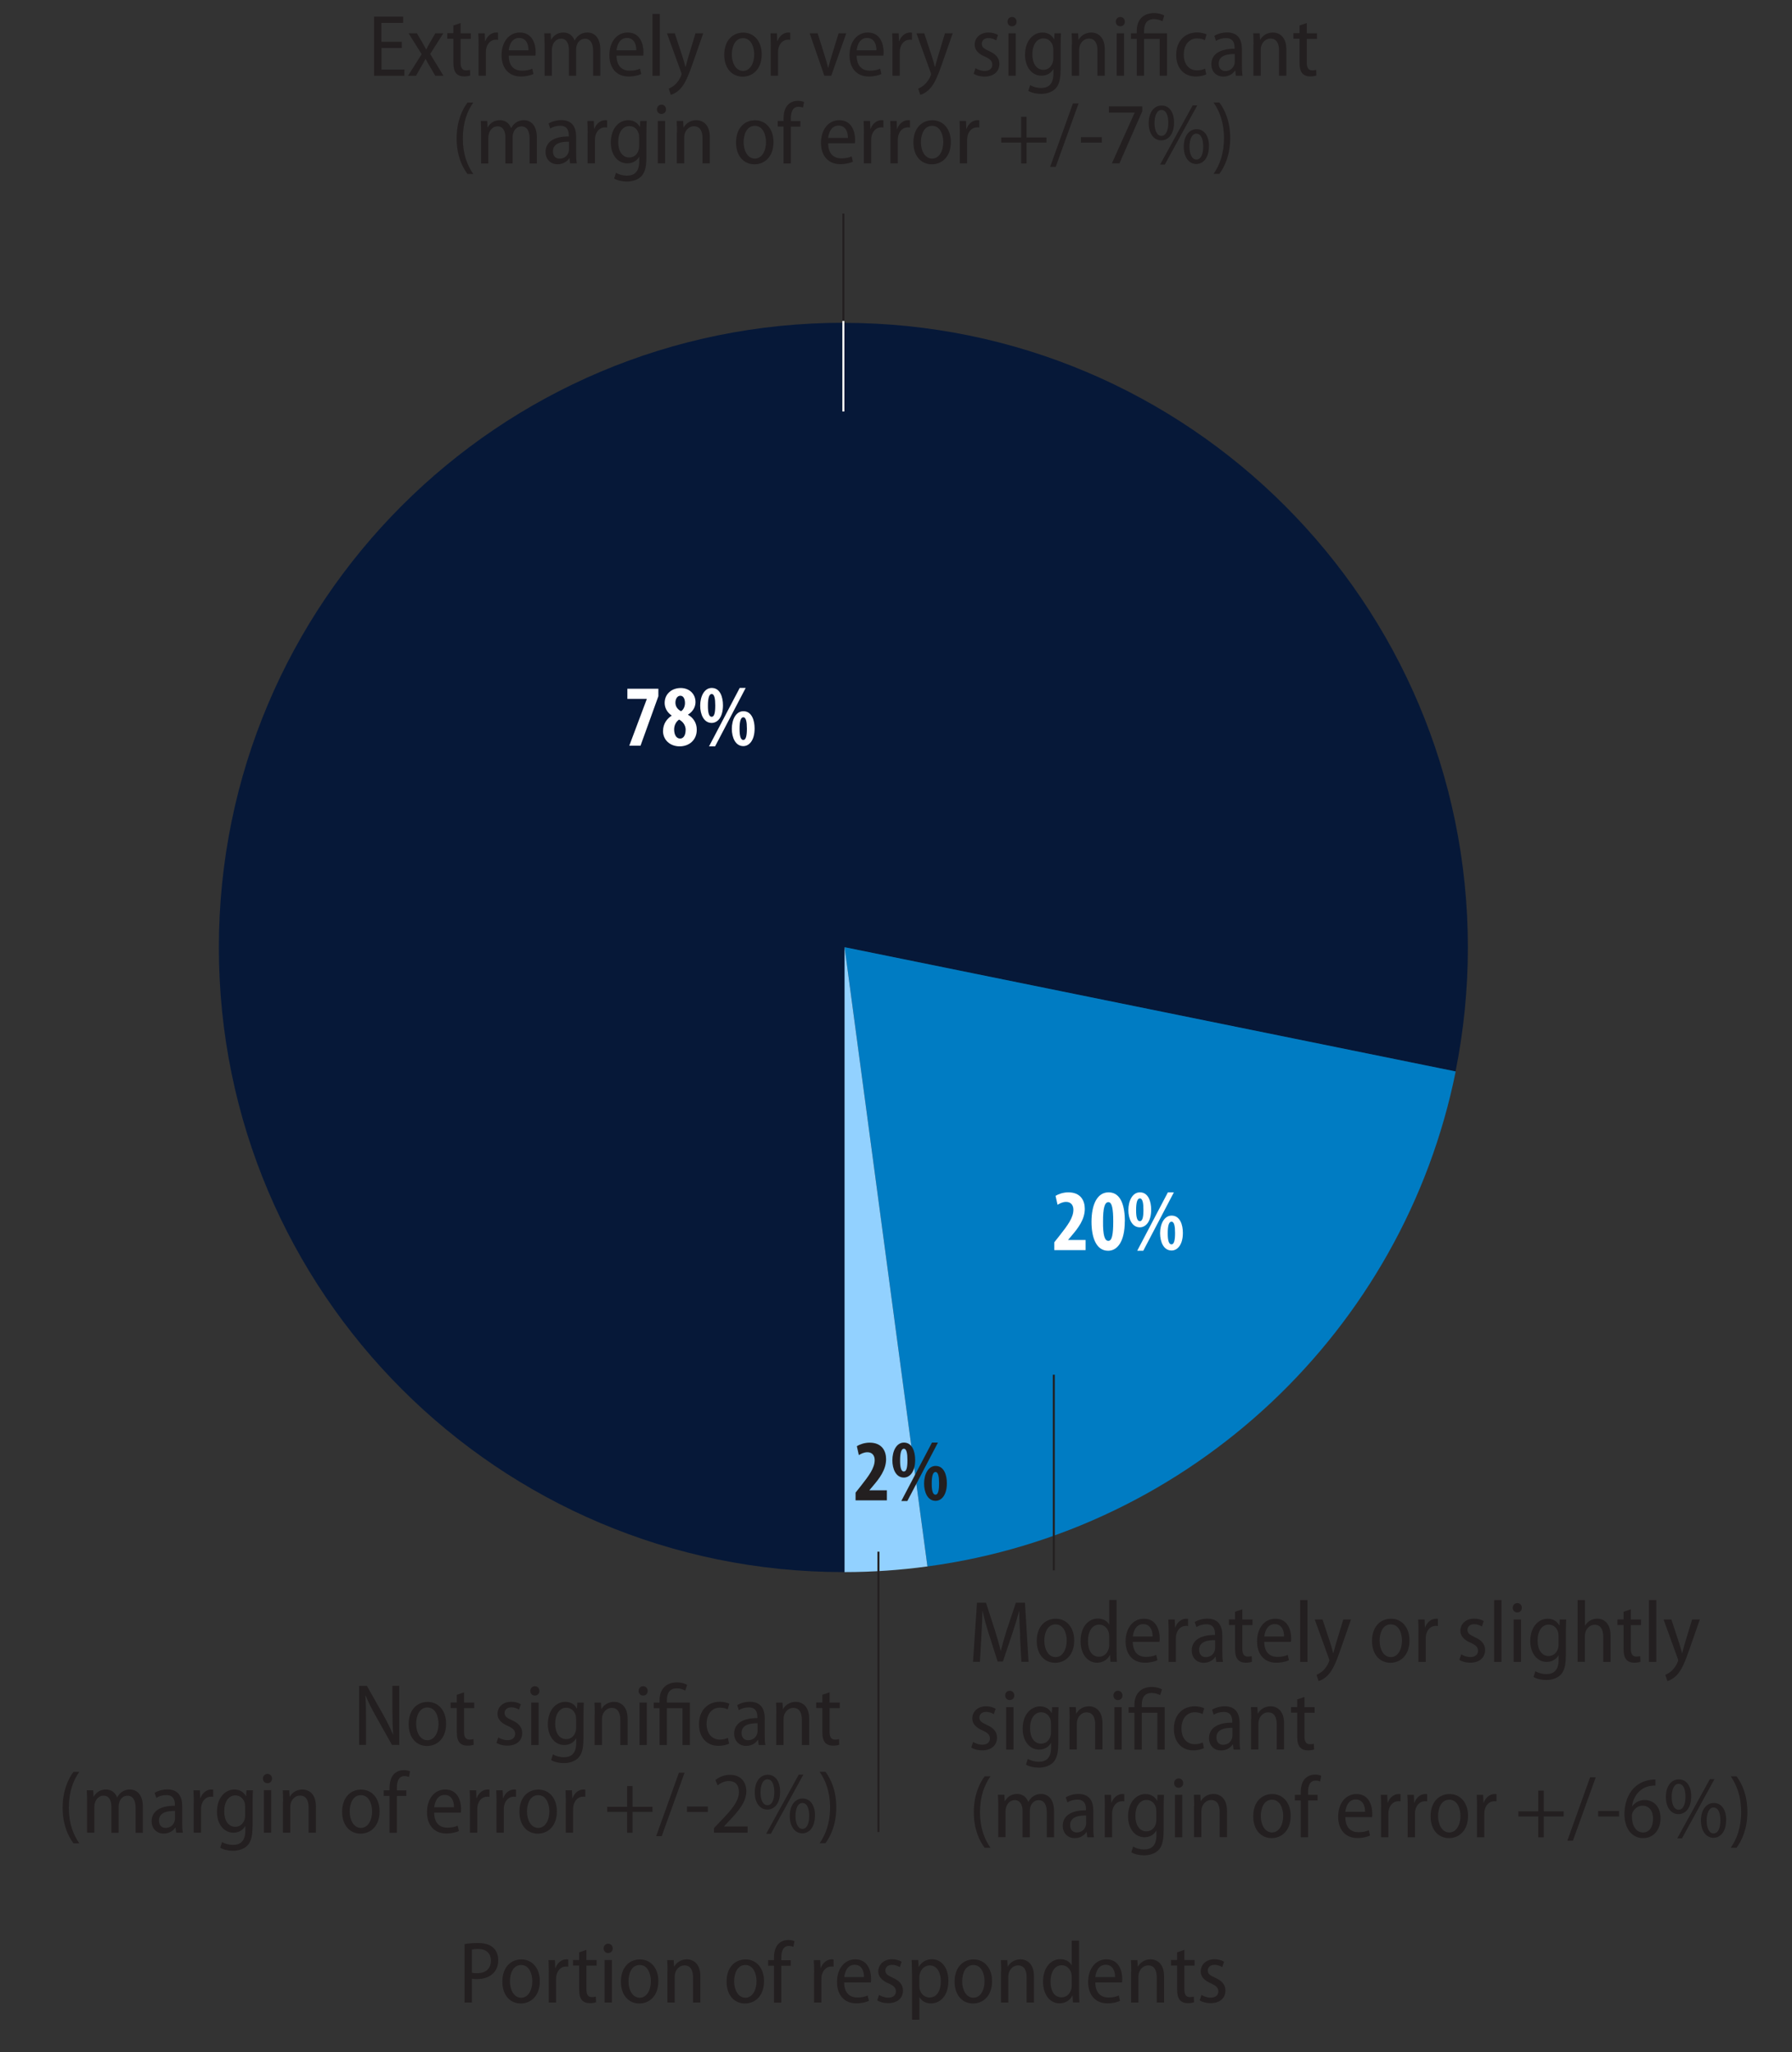
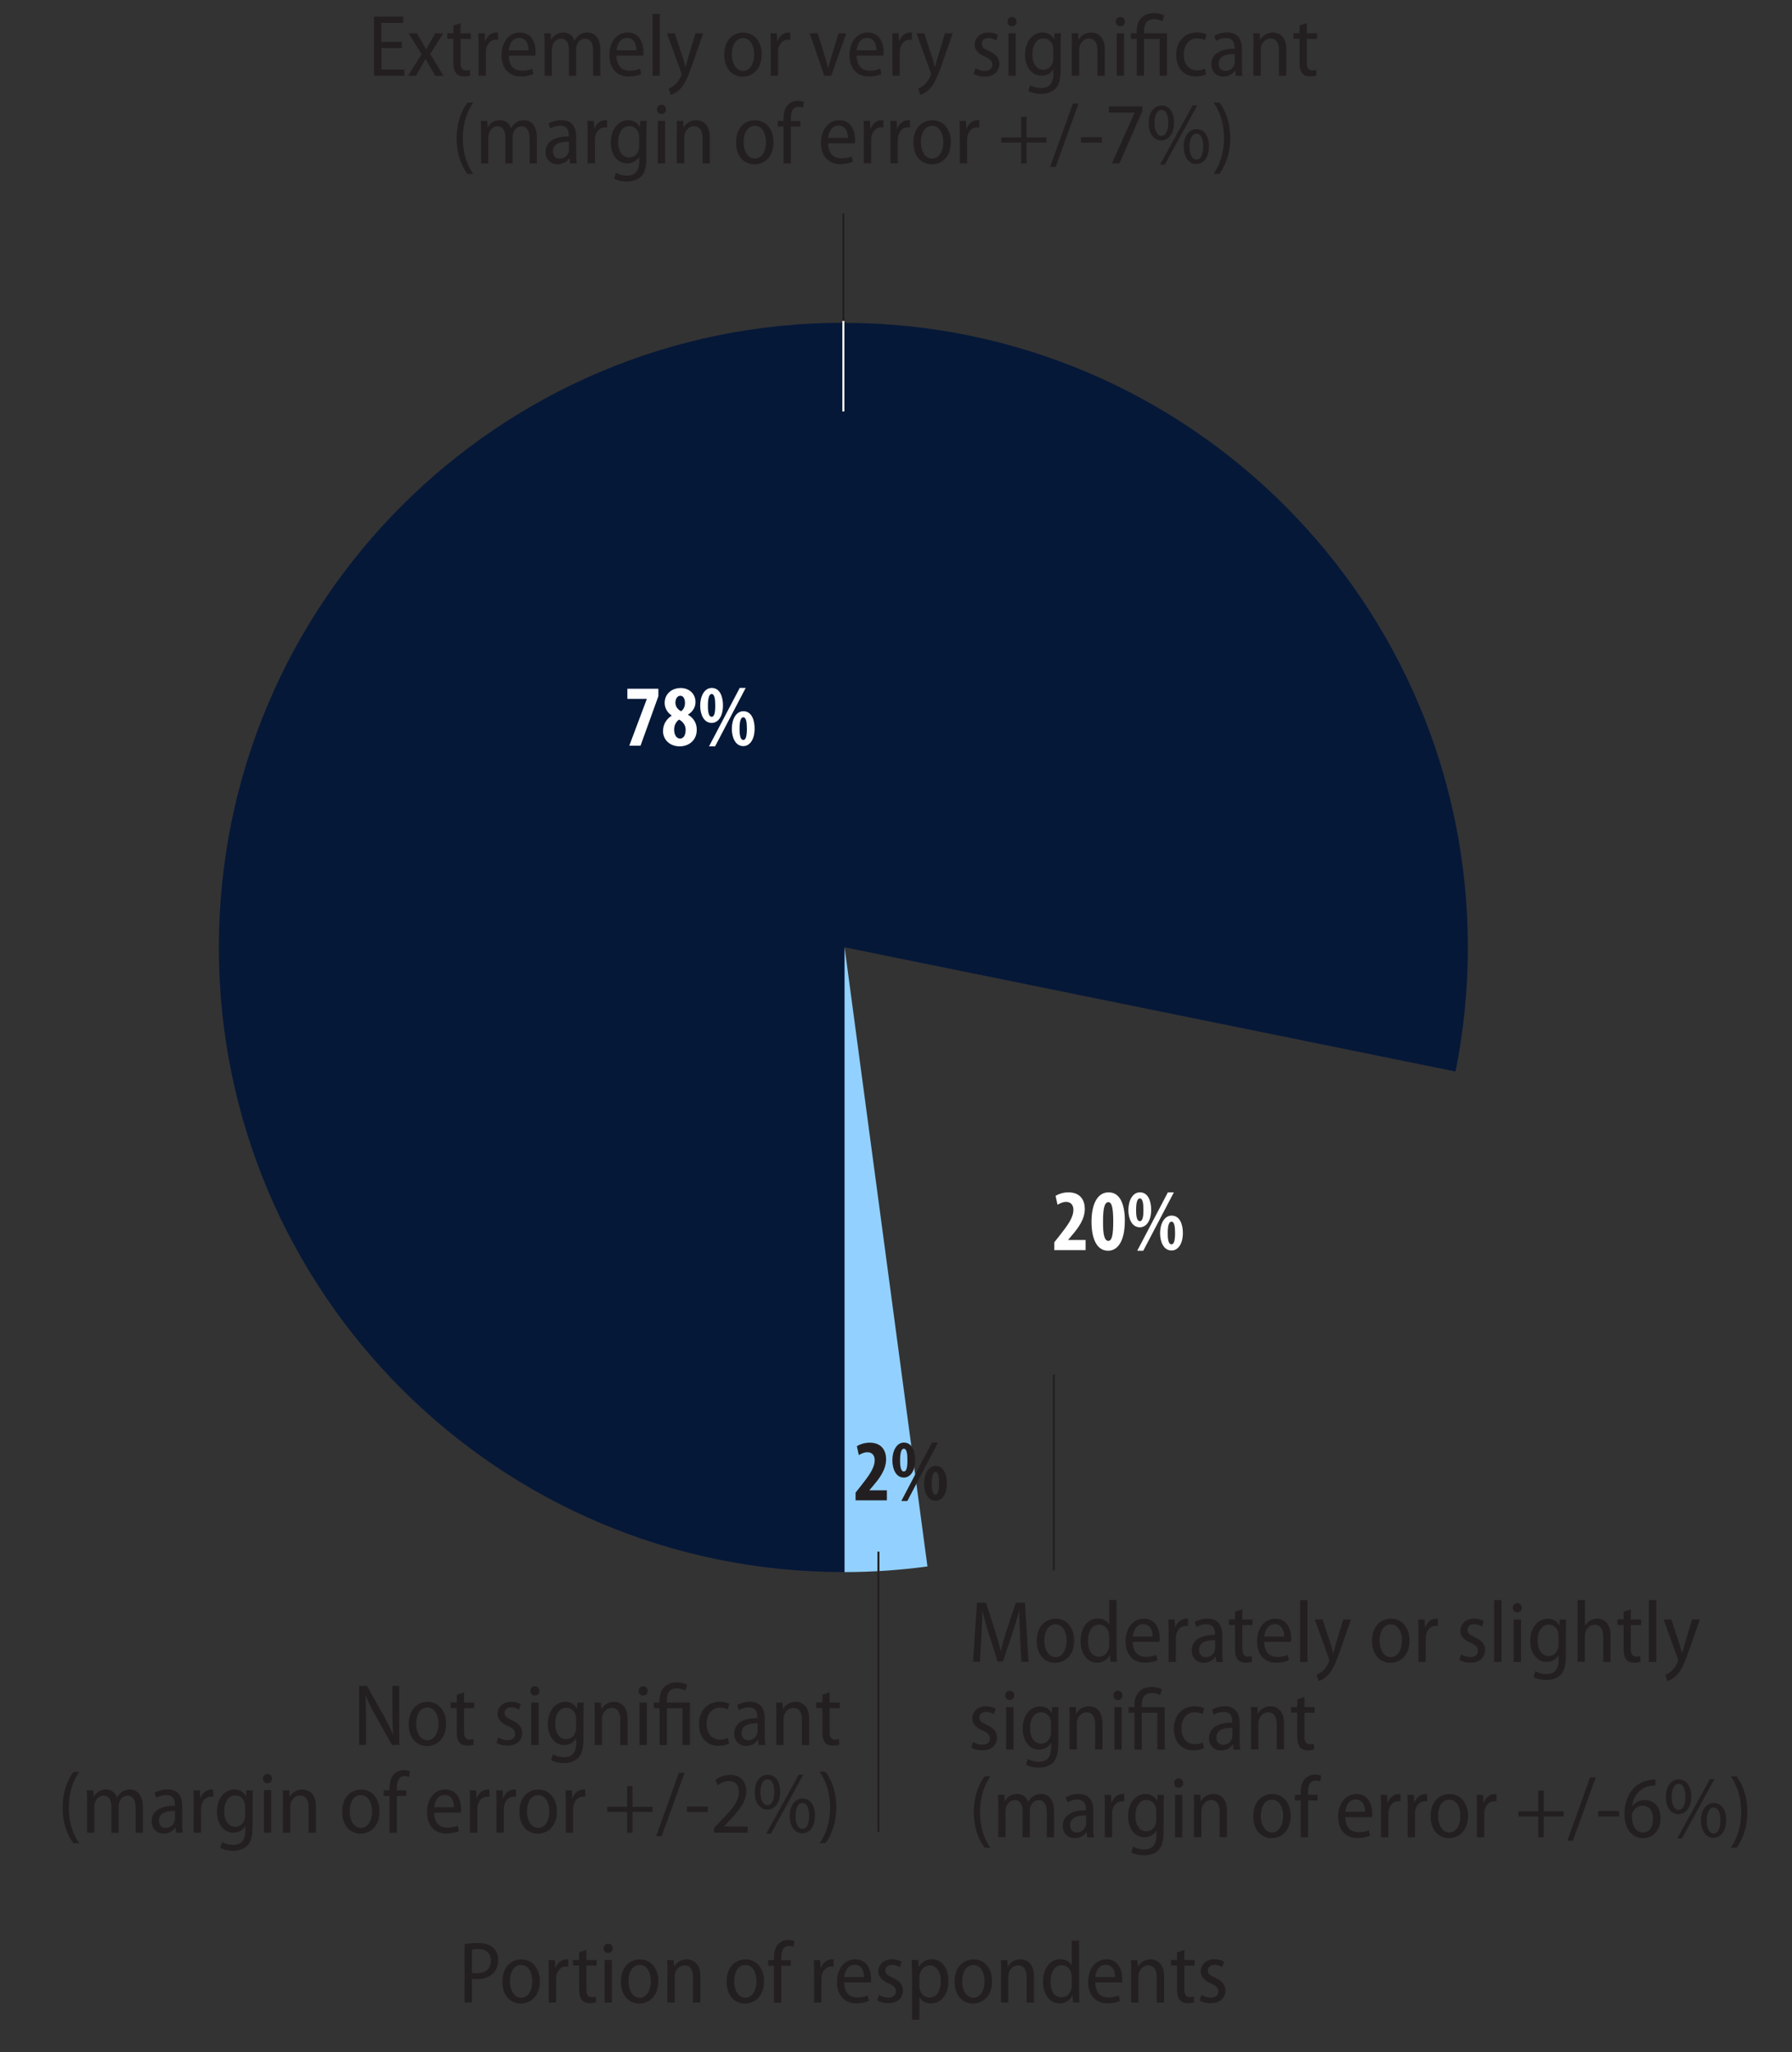
<svg xmlns="http://www.w3.org/2000/svg" id="Layer_2" viewBox="0 0 224.91 257.51">
  <rect x="0" y="0" width="224.91" height="257.51" fill="#333333" stroke="none" />
  <defs>
    <style>.cls-1{fill:#fff;}.cls-2{fill:#007cc3;}.cls-3,.cls-4,.cls-5{fill:none;}.cls-6{fill:#061838;}.cls-7{fill:#231f20;}.cls-4{stroke:#231f20;}.cls-4,.cls-5{stroke-miterlimit:10;stroke-width:.25px;}.cls-8{fill:#92d1ff;}.cls-5{stroke:#fff;}</style>
  </defs>
  <rect class="cls-3" x="-13.2" y="-12.08" width="238.11" height="283.46" />
  <path class="cls-6" d="M105.85,40.5c-43.29,0-78.38,35.09-78.38,78.38s35.09,78.38,78.38,78.38c.05,0,.09,0,.14,0v-78.4l76.69,15.59c1.01-5.03,1.55-10.23,1.55-15.56,0-43.29-35.09-78.38-78.38-78.38Z" />
-   <path class="cls-2" d="M106,118.85l10.4,77.7c33.16-4.46,59.76-29.65,66.3-62.11l-76.69-15.59Z" />
  <path class="cls-8" d="M106,197.26c3.53,0,6.99-.25,10.4-.71l-10.4-77.7v78.4Z" />
  <path class="cls-7" d="M50.44,6.02h-2.56v2.71h2.88v.78h-3.81V2.09h3.65v.78h-2.73v2.38h2.56v.77Z" />
  <path class="cls-7" d="M52.32,4.18l.68,1.14c.18.3.32.58.48.88h.02c.15-.32.32-.61.48-.89l.66-1.13h1l-1.65,2.59,1.67,2.74h-1.03l-.7-1.2c-.19-.3-.34-.59-.51-.92h-.02c-.15.32-.32.61-.51.92l-.68,1.2h-1l1.71-2.71-1.64-2.62h1.03Z" />
  <path class="cls-7" d="M57.81,2.91v1.27h1.28v.7h-1.28v2.96c0,.67.21.99.68.99.22,0,.36-.02.5-.06l.03.7c-.18.07-.44.12-.79.12-.41,0-.76-.13-.98-.39-.24-.27-.35-.71-.35-1.38v-2.96h-.77v-.7h.77v-.96l.91-.31Z" />
  <path class="cls-7" d="M60.07,5.75c0-.57-.02-1.11-.04-1.57h.81l.04.99h.03c.22-.65.77-1.09,1.36-1.09.1,0,.17,0,.24.02v.9c-.08-.02-.17-.02-.28-.02-.64,0-1.1.51-1.22,1.19-.02.14-.03.3-.03.46v2.87h-.92v-3.75Z" />
  <path class="cls-7" d="M63.85,6.98c.01,1.41.79,1.89,1.65,1.89.59,0,.99-.11,1.3-.25l.15.67c-.32.15-.87.31-1.58.31-1.53,0-2.42-1.07-2.42-2.68s.89-2.84,2.3-2.84c1.54,0,1.98,1.41,1.98,2.44,0,.21-.01.35-.03.46h-3.34ZM66.33,6.31c.01-.75-.29-1.55-1.18-1.55s-1.23.87-1.3,1.55h2.47Z" />
  <path class="cls-7" d="M68.35,5.6c0-.57-.02-.98-.04-1.42h.81l.04.8h.02c.28-.48.75-.9,1.54-.9.65,0,1.17.37,1.39.99h.02c.15-.29.36-.52.57-.67.29-.21.61-.32,1.03-.32.71,0,1.62.47,1.62,2.18v3.25h-.91v-3.1c0-.92-.3-1.55-1.03-1.55-.5,0-.88.36-1.03.85-.04.13-.07.31-.07.48v3.32h-.91v-3.28c0-.77-.3-1.38-.99-1.38-.53,0-.95.42-1.08.94-.04.13-.07.3-.07.46v3.26h-.91v-3.91Z" />
  <path class="cls-7" d="M77.38,6.98c.01,1.41.79,1.89,1.65,1.89.59,0,.99-.11,1.3-.25l.15.67c-.32.15-.87.31-1.58.31-1.53,0-2.42-1.07-2.42-2.68s.89-2.84,2.3-2.84c1.54,0,1.98,1.41,1.98,2.44,0,.21-.01.35-.03.46h-3.34ZM79.86,6.31c.01-.75-.29-1.55-1.18-1.55s-1.23.87-1.3,1.55h2.47Z" />
  <path class="cls-7" d="M81.89,1.75h.92v7.76h-.92V1.75Z" />
  <path class="cls-7" d="M84.69,4.18l1.03,3.12c.11.36.22.76.3,1.09h.03c.08-.32.19-.73.3-1.11l.94-3.1h.97l-1.28,3.67c-.58,1.68-1.02,2.73-1.67,3.37-.45.44-.9.63-1.12.68l-.26-.78c.24-.1.55-.27.83-.53.24-.24.53-.61.7-1.03.04-.11.08-.18.08-.24,0-.06-.02-.13-.05-.23l-1.78-4.91h1Z" />
  <path class="cls-7" d="M95.6,6.81c0,1.99-1.24,2.81-2.39,2.81-1.3,0-2.31-1-2.31-2.74,0-1.83,1.08-2.79,2.39-2.79s2.31,1.05,2.31,2.73ZM91.85,6.85c0,1.08.52,2.05,1.41,2.05s1.4-.98,1.4-2.07c0-.87-.36-2.04-1.4-2.04s-1.41,1.11-1.41,2.06Z" />
  <path class="cls-7" d="M96.74,5.75c0-.57-.02-1.11-.04-1.57h.81l.04.99h.03c.22-.65.77-1.09,1.36-1.09.1,0,.17,0,.24.02v.9c-.08-.02-.17-.02-.28-.02-.64,0-1.1.51-1.22,1.19-.02.14-.03.3-.03.46v2.87h-.92v-3.75Z" />
  <path class="cls-7" d="M102.62,4.18l.94,2.99c.14.45.26.9.37,1.34h.02c.11-.44.24-.88.38-1.34l.92-2.99h.96l-1.88,5.32h-.87l-1.84-5.32h.99Z" />
  <path class="cls-7" d="M107.52,6.98c.01,1.41.79,1.89,1.65,1.89.59,0,.99-.11,1.3-.25l.15.67c-.32.15-.87.31-1.58.31-1.53,0-2.42-1.07-2.42-2.68s.89-2.84,2.3-2.84c1.54,0,1.98,1.41,1.98,2.44,0,.21-.01.35-.03.46h-3.34ZM110,6.31c.01-.75-.29-1.55-1.18-1.55s-1.23.87-1.3,1.55h2.47Z" />
  <path class="cls-7" d="M112.02,5.75c0-.57-.02-1.11-.04-1.57h.81l.04.99h.03c.22-.65.77-1.09,1.36-1.09.1,0,.17,0,.24.02v.9c-.08-.02-.17-.02-.28-.02-.64,0-1.1.51-1.22,1.19-.02.14-.03.3-.03.46v2.87h-.92v-3.75Z" />
  <path class="cls-7" d="M116,4.18l1.03,3.12c.11.36.22.76.3,1.09h.03c.08-.32.19-.73.3-1.11l.94-3.1h.97l-1.28,3.67c-.58,1.68-1.02,2.73-1.67,3.37-.45.44-.9.63-1.12.68l-.26-.78c.24-.1.55-.27.83-.53.24-.24.53-.61.7-1.03.04-.11.08-.18.08-.24,0-.06-.02-.13-.05-.23l-1.78-4.91h1Z" />
  <path class="cls-7" d="M122.42,8.55c.25.17.71.35,1.16.35.64,0,.96-.33.96-.78s-.24-.7-.9-1c-.88-.37-1.31-.88-1.31-1.51,0-.86.68-1.53,1.73-1.53.51,0,.92.14,1.2.31l-.23.68c-.21-.13-.55-.29-.98-.29-.54,0-.83.33-.83.72,0,.41.26.6.9.9.82.36,1.31.84,1.31,1.61,0,.98-.73,1.6-1.87,1.6-.53,0-1.03-.14-1.36-.35l.23-.7Z" />
  <path class="cls-7" d="M127.59,2.72c0,.33-.22.58-.58.58-.33,0-.56-.25-.56-.58s.24-.59.57-.59.57.25.57.59ZM126.57,9.5v-5.32h.92v5.32h-.92Z" />
  <path class="cls-7" d="M133.11,8.76c0,1.29-.23,1.96-.68,2.4-.46.44-1.13.62-1.78.62-.58,0-1.21-.14-1.59-.38l.23-.72c.31.19.8.36,1.39.36.9,0,1.53-.48,1.53-1.78v-.58h-.02c-.25.47-.78.82-1.48.82-1.21,0-2.06-1.11-2.06-2.61,0-1.85,1.09-2.81,2.18-2.81.81,0,1.24.44,1.46.84h.02l.04-.74h.81c-.02.37-.04.83-.04,1.52v3.06ZM132.19,6.2c0-.15-.01-.3-.04-.42-.15-.51-.54-.96-1.19-.96-.83,0-1.39.79-1.39,2,0,1.14.51,1.94,1.39,1.94.5,0,.97-.3,1.17-.92.05-.17.07-.34.07-.51v-1.13Z" />
  <path class="cls-7" d="M134.54,5.6c0-.57-.02-.98-.04-1.42h.81l.05.81h.02c.25-.47.81-.91,1.59-.91.73,0,1.69.47,1.69,2.13v3.29h-.92v-3.17c0-.79-.26-1.49-1.08-1.49-.55,0-1,.41-1.16.96-.03.12-.06.29-.06.45v3.25h-.92v-3.91Z" />
  <path class="cls-7" d="M141.18,2.72c0,.33-.22.58-.58.58-.33,0-.56-.25-.56-.58s.24-.59.57-.59.57.25.57.59ZM140.15,9.5v-5.32h.92v5.32h-.92Z" />
  <path class="cls-7" d="M142.67,9.5v-4.62h-.73v-.7h.73v-.31c0-1.27.71-2.23,2.21-2.23.48,0,1.01.15,1.25.32l-.24.71c-.22-.13-.61-.27-1.05-.27-.98,0-1.25.68-1.25,1.52v.26h2.88v5.32h-.92v-4.62h-1.96v4.62h-.92Z" />
  <path class="cls-7" d="M151.39,9.33c-.23.12-.72.27-1.33.27-1.46,0-2.44-1.05-2.44-2.71s1.02-2.82,2.64-2.82c.48,0,.94.13,1.17.25l-.21.72c-.2-.1-.52-.22-.97-.22-1.11,0-1.68.95-1.68,2.02,0,1.24.69,1.99,1.67,1.99.45,0,.76-.11,1.01-.22l.14.7Z" />
  <path class="cls-7" d="M155.87,8.25c0,.44.01.89.08,1.25h-.84l-.08-.64h-.03c-.27.41-.78.75-1.46.75-.96,0-1.51-.71-1.51-1.53,0-1.3,1.11-1.97,2.92-1.96v-.13c0-.52-.14-1.22-1.1-1.21-.45,0-.9.13-1.23.35l-.21-.63c.37-.24.97-.43,1.59-.43,1.45,0,1.87.99,1.87,2.09v2.08ZM154.97,6.78c-.87-.01-2.01.14-2.01,1.21,0,.65.4.92.83.92.61,0,1.01-.38,1.14-.86.03-.1.04-.21.04-.31v-.97Z" />
  <path class="cls-7" d="M157.33,5.6c0-.57-.02-.98-.04-1.42h.81l.05.81h.02c.25-.47.81-.91,1.59-.91.73,0,1.69.47,1.69,2.13v3.29h-.92v-3.17c0-.79-.26-1.49-1.08-1.49-.55,0-1,.41-1.16.96-.03.12-.06.29-.06.45v3.25h-.92v-3.91Z" />
  <path class="cls-7" d="M164.01,2.91v1.27h1.28v.7h-1.28v2.96c0,.67.21.99.68.99.22,0,.36-.02.5-.06l.03.7c-.18.07-.44.12-.79.12-.41,0-.76-.13-.98-.39-.24-.27-.35-.71-.35-1.38v-2.96h-.77v-.7h.77v-.96l.91-.31Z" />
  <path class="cls-7" d="M59.4,12.87c-.75,1.06-1.31,2.5-1.31,4.5s.57,3.39,1.31,4.46h-.73c-.66-.88-1.36-2.32-1.36-4.47.01-2.16.7-3.6,1.36-4.49h.73Z" />
  <path class="cls-7" d="M60.38,16.6c0-.57-.02-.98-.04-1.42h.81l.04.8h.02c.28-.48.75-.9,1.54-.9.65,0,1.17.37,1.39.99h.02c.15-.29.36-.52.57-.67.29-.21.61-.32,1.03-.32.71,0,1.62.47,1.62,2.18v3.25h-.91v-3.1c0-.92-.3-1.55-1.03-1.55-.5,0-.88.36-1.03.85-.04.13-.07.31-.07.48v3.32h-.91v-3.28c0-.77-.3-1.38-.99-1.38-.53,0-.95.42-1.08.94-.04.13-.07.3-.07.46v3.26h-.91v-3.91Z" />
  <path class="cls-7" d="M72.31,19.25c0,.44.01.89.08,1.25h-.84l-.08-.64h-.03c-.27.41-.78.75-1.46.75-.96,0-1.51-.71-1.51-1.53,0-1.3,1.11-1.97,2.92-1.96v-.13c0-.52-.14-1.22-1.1-1.21-.45,0-.9.13-1.23.35l-.21-.63c.37-.24.97-.43,1.59-.43,1.45,0,1.87.99,1.87,2.09v2.08ZM71.41,17.78c-.87-.01-2.01.14-2.01,1.21,0,.65.4.92.83.92.61,0,1.01-.38,1.14-.86.03-.1.04-.21.04-.31v-.97Z" />
  <path class="cls-7" d="M73.76,16.75c0-.57-.02-1.11-.04-1.57h.81l.04.99h.03c.22-.65.77-1.09,1.36-1.09.1,0,.17,0,.24.02v.9c-.08-.02-.17-.02-.28-.02-.64,0-1.1.51-1.22,1.19-.02.14-.03.3-.03.46v2.87h-.92v-3.75Z" />
  <path class="cls-7" d="M81.13,19.76c0,1.29-.23,1.96-.68,2.4-.46.44-1.13.62-1.78.62-.58,0-1.21-.14-1.59-.38l.23-.72c.31.19.8.36,1.39.36.9,0,1.53-.48,1.53-1.78v-.58h-.02c-.25.47-.78.82-1.49.82-1.21,0-2.06-1.11-2.06-2.61,0-1.85,1.09-2.81,2.18-2.81.81,0,1.24.44,1.46.84h.02l.04-.74h.81c-.02.37-.04.83-.04,1.52v3.06ZM80.21,17.2c0-.15-.01-.3-.04-.42-.15-.51-.54-.96-1.19-.96-.83,0-1.39.79-1.39,2,0,1.14.51,1.94,1.39,1.94.5,0,.97-.3,1.17-.92.05-.17.07-.34.07-.51v-1.13Z" />
  <path class="cls-7" d="M83.59,13.72c0,.33-.22.58-.58.58-.33,0-.56-.25-.56-.58s.24-.59.57-.59.57.25.57.59ZM82.56,20.5v-5.32h.92v5.32h-.92Z" />
  <path class="cls-7" d="M84.97,16.6c0-.57-.02-.98-.04-1.42h.81l.05.81h.02c.25-.47.81-.91,1.59-.91.73,0,1.69.47,1.69,2.13v3.29h-.92v-3.17c0-.79-.26-1.49-1.08-1.49-.55,0-1,.41-1.16.96-.03.12-.06.29-.06.45v3.25h-.92v-3.91Z" />
  <path class="cls-7" d="M97.08,17.81c0,1.99-1.24,2.81-2.39,2.81-1.3,0-2.31-1-2.31-2.74,0-1.83,1.08-2.79,2.39-2.79s2.31,1.05,2.31,2.73ZM93.33,17.85c0,1.08.52,2.05,1.41,2.05s1.4-.98,1.4-2.07c0-.87-.36-2.04-1.4-2.04s-1.41,1.11-1.41,2.06Z" />
  <path class="cls-7" d="M98.34,20.5v-4.62h-.73v-.7h.73v-.27c0-.69.14-1.35.57-1.78.35-.35.81-.48,1.22-.48.34,0,.61.07.78.15l-.13.71c-.13-.06-.31-.11-.57-.11-.75,0-.95.7-.95,1.49v.3h1.19v.7h-1.19v4.62h-.92Z" />
  <path class="cls-7" d="M103.94,17.98c.01,1.41.79,1.89,1.65,1.89.59,0,.99-.11,1.3-.25l.15.67c-.32.15-.87.31-1.58.31-1.53,0-2.42-1.07-2.42-2.68s.89-2.84,2.3-2.84c1.54,0,1.98,1.41,1.98,2.44,0,.21-.01.35-.03.46h-3.34ZM106.42,17.31c.01-.75-.29-1.55-1.18-1.55s-1.23.87-1.3,1.55h2.47Z" />
  <path class="cls-7" d="M108.43,16.75c0-.57-.02-1.11-.04-1.57h.81l.04.99h.03c.22-.65.77-1.09,1.36-1.09.1,0,.17,0,.24.02v.9c-.08-.02-.17-.02-.28-.02-.64,0-1.1.51-1.22,1.19-.02.14-.03.3-.03.46v2.87h-.92v-3.75Z" />
  <path class="cls-7" d="M111.77,16.75c0-.57-.02-1.11-.04-1.57h.81l.04.99h.03c.22-.65.77-1.09,1.36-1.09.1,0,.17,0,.24.02v.9c-.08-.02-.17-.02-.28-.02-.64,0-1.1.51-1.22,1.19-.02.14-.03.3-.03.46v2.87h-.92v-3.75Z" />
  <path class="cls-7" d="M119.34,17.81c0,1.99-1.24,2.81-2.39,2.81-1.3,0-2.31-1-2.31-2.74,0-1.83,1.08-2.79,2.39-2.79s2.31,1.05,2.31,2.73ZM115.58,17.85c0,1.08.52,2.05,1.41,2.05s1.4-.98,1.4-2.07c0-.87-.36-2.04-1.4-2.04s-1.41,1.11-1.41,2.06Z" />
  <path class="cls-7" d="M120.47,16.75c0-.57-.02-1.11-.04-1.57h.81l.04.99h.03c.22-.65.77-1.09,1.36-1.09.1,0,.17,0,.24.02v.9c-.08-.02-.17-.02-.28-.02-.64,0-1.1.51-1.22,1.19-.02.14-.03.3-.03.46v2.87h-.92v-3.75Z" />
  <path class="cls-7" d="M128.84,14.65v2.6h2.5v.64h-2.5v2.62h-.68v-2.62h-2.5v-.64h2.5v-2.6h.68Z" />
  <path class="cls-7" d="M131.8,20.94l2.86-7.96h.71l-2.87,7.96h-.7Z" />
  <path class="cls-7" d="M138.29,17.21v.69h-2.62v-.69h2.62Z" />
  <path class="cls-7" d="M143.37,13.35v.59l-2.87,6.56h-.95l2.85-6.35v-.02h-3.22v-.78h4.19Z" />
  <path class="cls-7" d="M147.35,15.38c0,1.51-.75,2.23-1.61,2.23s-1.56-.75-1.57-2.15c0-1.42.71-2.22,1.63-2.22s1.55.79,1.55,2.13ZM144.9,15.43c-.01.86.28,1.62.87,1.62s.86-.75.86-1.63c0-.83-.21-1.62-.87-1.62-.58,0-.86.78-.86,1.63ZM145.6,20.65l4.09-7.43h.58l-4.08,7.43h-.59ZM151.73,18.35c0,1.51-.75,2.23-1.59,2.23s-1.56-.75-1.57-2.15c0-1.42.71-2.22,1.62-2.22s1.55.79,1.55,2.13ZM149.29,18.4c-.01.86.29,1.62.86,1.62.62,0,.86-.75.86-1.63,0-.83-.21-1.62-.87-1.62-.57,0-.85.78-.85,1.63Z" />
  <path class="cls-7" d="M152.31,21.82c.74-1.06,1.31-2.51,1.31-4.49s-.57-3.4-1.31-4.47h.73c.66.88,1.36,2.31,1.36,4.48-.01,2.16-.7,3.58-1.36,4.48h-.73Z" />
  <path class="cls-7" d="M45.07,218.96v-7.42h.98l2.07,3.66c.47.85.89,1.69,1.21,2.46h.02c-.08-1.04-.1-1.97-.1-3.16v-2.97h.86v7.42h-.91l-2.08-3.7c-.45-.81-.89-1.65-1.23-2.5h-.03c.07.97.08,1.87.08,3.2v2.99h-.86Z" />
  <path class="cls-7" d="M55.99,216.27c0,1.99-1.24,2.81-2.39,2.81-1.3,0-2.31-1-2.31-2.74,0-1.83,1.08-2.79,2.39-2.79s2.31,1.04,2.31,2.73ZM52.23,216.31c0,1.08.52,2.05,1.41,2.05s1.4-.98,1.4-2.07c0-.87-.36-2.04-1.4-2.04s-1.41,1.11-1.41,2.06Z" />
  <path class="cls-7" d="M58.24,212.37v1.26h1.28v.7h-1.28v2.96c0,.67.21.99.68.99.22,0,.36-.02.5-.06l.03.7c-.18.07-.44.12-.79.12-.41,0-.76-.13-.98-.38-.24-.28-.35-.71-.35-1.38v-2.96h-.77v-.7h.77v-.96l.91-.31Z" />
  <path class="cls-7" d="M62.53,218c.25.17.71.35,1.16.35.64,0,.96-.33.96-.78s-.24-.7-.9-1c-.88-.37-1.31-.88-1.31-1.51,0-.86.68-1.53,1.73-1.53.51,0,.92.14,1.2.31l-.23.68c-.21-.13-.55-.29-.98-.29-.54,0-.83.33-.83.71,0,.41.26.61.9.9.82.36,1.31.84,1.31,1.61,0,.98-.73,1.59-1.87,1.59-.53,0-1.03-.14-1.36-.35l.23-.7Z" />
  <path class="cls-7" d="M67.7,212.17c0,.33-.22.58-.58.58-.33,0-.56-.25-.56-.58s.24-.59.57-.59.57.25.57.59ZM66.68,218.96v-5.33h.92v5.33h-.92Z" />
  <path class="cls-7" d="M73.22,218.21c0,1.29-.23,1.96-.68,2.4-.46.44-1.13.62-1.78.62-.58,0-1.21-.14-1.59-.39l.23-.71c.31.19.8.36,1.39.36.9,0,1.53-.48,1.53-1.78v-.58h-.02c-.25.47-.78.83-1.48.83-1.21,0-2.06-1.11-2.06-2.61,0-1.85,1.09-2.81,2.18-2.81.81,0,1.24.44,1.46.84h.02l.04-.74h.81c-.02.37-.04.83-.04,1.52v3.06ZM72.3,215.66c0-.15-.01-.3-.04-.42-.15-.51-.54-.96-1.19-.96-.83,0-1.39.79-1.39,2,0,1.14.51,1.94,1.39,1.94.5,0,.97-.3,1.17-.92.05-.17.07-.34.07-.51v-1.13Z" />
  <path class="cls-7" d="M74.65,215.06c0-.57-.02-.98-.04-1.42h.81l.05.81h.02c.25-.47.81-.91,1.59-.91.73,0,1.69.47,1.69,2.13v3.29h-.92v-3.17c0-.79-.26-1.49-1.08-1.49-.55,0-1,.41-1.16.96-.03.12-.06.29-.06.45v3.25h-.92v-3.91Z" />
  <path class="cls-7" d="M81.29,212.17c0,.33-.22.58-.58.58-.33,0-.56-.25-.56-.58s.24-.59.57-.59.57.25.57.59ZM80.26,218.96v-5.33h.92v5.33h-.92Z" />
  <path class="cls-7" d="M82.78,218.96v-4.62h-.73v-.7h.73v-.31c0-1.27.71-2.23,2.21-2.23.48,0,1.01.15,1.25.32l-.24.71c-.22-.13-.61-.28-1.05-.28-.98,0-1.25.68-1.25,1.52v.26h2.88v5.33h-.92v-4.62h-1.96v4.62h-.92Z" />
  <path class="cls-7" d="M91.5,218.79c-.23.12-.72.27-1.33.27-1.46,0-2.44-1.04-2.44-2.71s1.02-2.82,2.64-2.82c.48,0,.94.13,1.17.25l-.21.71c-.2-.1-.52-.22-.97-.22-1.11,0-1.68.95-1.68,2.02,0,1.24.69,1.99,1.67,1.99.45,0,.76-.11,1.01-.22l.14.7Z" />
  <path class="cls-7" d="M95.98,217.71c0,.44.01.89.08,1.25h-.84l-.08-.64h-.03c-.27.41-.78.75-1.46.75-.96,0-1.51-.72-1.51-1.53,0-1.3,1.11-1.97,2.92-1.96v-.13c0-.52-.14-1.22-1.1-1.21-.45,0-.9.13-1.23.35l-.21-.63c.37-.24.97-.43,1.59-.43,1.45,0,1.87.99,1.87,2.09v2.08ZM95.08,216.23c-.87-.01-2.01.14-2.01,1.21,0,.65.4.92.83.92.61,0,1.01-.39,1.14-.86.03-.1.04-.21.04-.31v-.97Z" />
  <path class="cls-7" d="M97.44,215.06c0-.57-.02-.98-.04-1.42h.81l.05.81h.02c.25-.47.81-.91,1.59-.91.73,0,1.69.47,1.69,2.13v3.29h-.92v-3.17c0-.79-.26-1.49-1.08-1.49-.55,0-1,.41-1.16.96-.03.12-.06.29-.06.45v3.25h-.92v-3.91Z" />
  <path class="cls-7" d="M104.12,212.37v1.26h1.28v.7h-1.28v2.96c0,.67.21.99.68.99.22,0,.36-.02.5-.06l.03.7c-.18.07-.44.12-.79.12-.41,0-.76-.13-.98-.38-.24-.28-.35-.71-.35-1.38v-2.96h-.77v-.7h.77v-.96l.91-.31Z" />
  <path class="cls-7" d="M9.95,222.33c-.75,1.06-1.31,2.5-1.31,4.5s.57,3.39,1.31,4.46h-.73c-.66-.88-1.36-2.32-1.36-4.47.01-2.16.7-3.6,1.36-4.49h.73Z" />
  <path class="cls-7" d="M10.93,226.06c0-.57-.02-.98-.04-1.42h.81l.04.8h.02c.28-.48.75-.9,1.54-.9.65,0,1.17.37,1.39.99h.02c.15-.29.36-.52.57-.67.29-.21.61-.32,1.03-.32.71,0,1.62.47,1.62,2.18v3.25h-.91v-3.1c0-.92-.3-1.55-1.03-1.55-.5,0-.88.36-1.03.85-.04.13-.07.31-.07.48v3.32h-.91v-3.28c0-.77-.3-1.38-.99-1.38-.53,0-.95.42-1.08.93-.04.13-.07.3-.07.46v3.26h-.91v-3.91Z" />
  <path class="cls-7" d="M22.87,228.71c0,.44.01.89.08,1.25h-.84l-.08-.64h-.03c-.27.41-.78.75-1.46.75-.96,0-1.51-.72-1.51-1.53,0-1.3,1.11-1.97,2.92-1.96v-.13c0-.52-.14-1.22-1.1-1.21-.45,0-.9.13-1.23.35l-.21-.63c.37-.24.97-.43,1.59-.43,1.45,0,1.87.99,1.87,2.09v2.08ZM21.96,227.23c-.87-.01-2.01.14-2.01,1.21,0,.65.4.92.83.92.61,0,1.01-.39,1.14-.86.03-.1.04-.21.04-.31v-.97Z" />
  <path class="cls-7" d="M24.32,226.21c0-.57-.02-1.11-.04-1.57h.81l.04.99h.03c.22-.65.77-1.09,1.36-1.09.1,0,.17,0,.24.02v.9c-.08-.02-.17-.02-.28-.02-.64,0-1.1.51-1.22,1.19-.02.14-.03.3-.03.46v2.87h-.92v-3.75Z" />
  <path class="cls-7" d="M31.69,229.21c0,1.29-.23,1.96-.68,2.4-.46.44-1.13.62-1.78.62-.58,0-1.21-.14-1.59-.39l.23-.71c.31.19.8.36,1.39.36.9,0,1.53-.48,1.53-1.78v-.58h-.02c-.25.47-.78.83-1.48.83-1.21,0-2.06-1.11-2.06-2.61,0-1.85,1.09-2.81,2.18-2.81.81,0,1.24.44,1.46.84h.02l.04-.74h.81c-.02.37-.04.83-.04,1.52v3.06ZM30.76,226.66c0-.15-.01-.3-.04-.42-.15-.51-.54-.96-1.19-.96-.83,0-1.39.79-1.39,2,0,1.14.51,1.94,1.39,1.94.5,0,.97-.3,1.17-.92.05-.17.07-.34.07-.51v-1.13Z" />
  <path class="cls-7" d="M34.14,223.17c0,.33-.22.58-.58.58-.33,0-.56-.25-.56-.58s.24-.59.57-.59.57.25.57.59ZM33.12,229.96v-5.33h.92v5.33h-.92Z" />
  <path class="cls-7" d="M35.53,226.06c0-.57-.02-.98-.04-1.42h.81l.05.81h.02c.25-.47.81-.91,1.59-.91.73,0,1.69.47,1.69,2.13v3.29h-.92v-3.17c0-.79-.26-1.49-1.08-1.49-.55,0-1,.41-1.16.96-.03.12-.06.29-.06.45v3.25h-.92v-3.91Z" />
  <path class="cls-7" d="M47.64,227.27c0,1.99-1.24,2.81-2.39,2.81-1.3,0-2.31-1-2.31-2.74,0-1.83,1.08-2.79,2.39-2.79s2.31,1.04,2.31,2.73ZM43.89,227.31c0,1.08.52,2.05,1.41,2.05s1.4-.98,1.4-2.07c0-.87-.36-2.04-1.4-2.04s-1.41,1.11-1.41,2.06Z" />
  <path class="cls-7" d="M48.89,229.96v-4.62h-.73v-.7h.73v-.27c0-.69.14-1.35.57-1.78.35-.35.81-.48,1.22-.48.34,0,.61.07.78.15l-.13.71c-.13-.05-.31-.11-.57-.11-.75,0-.95.7-.95,1.49v.3h1.19v.7h-1.19v4.62h-.92Z" />
  <path class="cls-7" d="M54.49,227.44c.01,1.41.79,1.89,1.65,1.89.59,0,.99-.11,1.3-.25l.15.67c-.32.15-.87.31-1.58.31-1.53,0-2.42-1.07-2.42-2.68s.89-2.84,2.3-2.84c1.54,0,1.98,1.41,1.98,2.44,0,.21-.01.35-.03.46h-3.34ZM56.98,226.77c.01-.75-.29-1.55-1.18-1.55s-1.23.87-1.3,1.55h2.47Z" />
  <path class="cls-7" d="M58.99,226.21c0-.57-.02-1.11-.04-1.57h.81l.04.99h.03c.22-.65.77-1.09,1.36-1.09.1,0,.17,0,.24.02v.9c-.08-.02-.17-.02-.28-.02-.64,0-1.1.51-1.22,1.19-.02.14-.03.3-.03.46v2.87h-.92v-3.75Z" />
  <path class="cls-7" d="M62.32,226.21c0-.57-.02-1.11-.04-1.57h.81l.04.99h.03c.22-.65.77-1.09,1.36-1.09.1,0,.17,0,.24.02v.9c-.08-.02-.17-.02-.28-.02-.64,0-1.1.51-1.22,1.19-.02.14-.03.3-.03.46v2.87h-.92v-3.75Z" />
  <path class="cls-7" d="M69.89,227.27c0,1.99-1.24,2.81-2.39,2.81-1.3,0-2.31-1-2.31-2.74,0-1.83,1.08-2.79,2.39-2.79s2.31,1.04,2.31,2.73ZM66.14,227.31c0,1.08.52,2.05,1.41,2.05s1.4-.98,1.4-2.07c0-.87-.36-2.04-1.4-2.04s-1.41,1.11-1.41,2.06Z" />
  <path class="cls-7" d="M71.02,226.21c0-.57-.02-1.11-.04-1.57h.81l.04.99h.03c.22-.65.77-1.09,1.36-1.09.1,0,.17,0,.24.02v.9c-.08-.02-.17-.02-.28-.02-.64,0-1.1.51-1.22,1.19-.02.14-.03.3-.03.46v2.87h-.92v-3.75Z" />
  <path class="cls-7" d="M79.39,224.11v2.6h2.5v.64h-2.5v2.62h-.68v-2.62h-2.5v-.64h2.5v-2.6h.68Z" />
  <path class="cls-7" d="M82.35,230.4l2.86-7.97h.71l-2.87,7.97h-.7Z" />
  <path class="cls-7" d="M88.84,226.67v.69h-2.62v-.69h2.62Z" />
  <path class="cls-7" d="M89.61,229.96v-.57l.71-.76c1.54-1.57,2.42-2.63,2.42-3.79,0-.75-.34-1.36-1.29-1.36-.62,0-1.09.32-1.38.54l-.28-.66c.41-.35,1.06-.66,1.83-.66,1.44,0,2.05,1,2.05,2.05,0,1.33-.94,2.46-2.26,3.84l-.54.57v.02h2.96v.78h-4.24Z" />
  <path class="cls-7" d="M97.91,224.83c0,1.51-.75,2.23-1.61,2.23s-1.56-.75-1.57-2.15c0-1.42.71-2.22,1.63-2.22s1.55.79,1.55,2.13ZM95.45,224.89c-.01.86.27,1.62.87,1.62s.86-.75.86-1.63c0-.83-.21-1.62-.87-1.62-.58,0-.86.78-.86,1.63ZM96.16,230.1l4.09-7.43h.58l-4.08,7.43h-.59ZM102.28,227.81c0,1.51-.75,2.23-1.59,2.23s-1.56-.75-1.57-2.15c0-1.42.71-2.22,1.62-2.22s1.55.79,1.55,2.13ZM99.84,227.86c-.01.86.29,1.62.86,1.62.62,0,.86-.75.86-1.63,0-.83-.21-1.62-.87-1.62-.57,0-.85.78-.85,1.63Z" />
  <path class="cls-7" d="M102.87,231.28c.74-1.06,1.31-2.51,1.31-4.49s-.57-3.4-1.31-4.47h.73c.66.88,1.36,2.31,1.36,4.48-.01,2.16-.7,3.58-1.36,4.48h-.73Z" />
  <path class="cls-7" d="M128.04,205.29c-.05-1.02-.12-2.22-.11-3.11h-.03c-.23.85-.51,1.77-.83,2.74l-1.2,3.56h-.66l-1.11-3.48c-.32-1.01-.58-1.96-.77-2.83h-.03c-.02.91-.07,2.08-.13,3.18l-.18,3.17h-.87l.5-7.42h1.13l1.14,3.53c.29.92.52,1.72.7,2.51h.02c.19-.78.42-1.56.71-2.51l1.18-3.53h1.14l.45,7.42h-.9l-.17-3.23Z" />
  <path class="cls-7" d="M134.82,205.83c0,1.99-1.24,2.81-2.39,2.81-1.3,0-2.31-1-2.31-2.74,0-1.83,1.08-2.79,2.39-2.79s2.31,1.05,2.31,2.73ZM131.07,205.88c0,1.08.52,2.05,1.41,2.05s1.4-.98,1.4-2.07c0-.87-.36-2.04-1.4-2.04s-1.41,1.11-1.41,2.06Z" />
  <path class="cls-7" d="M140.14,200.77v6.41c0,.44.02.99.04,1.34h-.81l-.05-.85h-.03c-.25.53-.83.96-1.6.96-1.18,0-2.07-1.06-2.07-2.71,0-1.8,1-2.83,2.16-2.83.69,0,1.19.32,1.42.75h.02v-3.08h.92ZM139.21,205.34c0-.12-.01-.27-.03-.4-.12-.59-.58-1.09-1.22-1.09-.91,0-1.41.9-1.41,2.05s.46,1.98,1.39,1.98c.53,0,1.04-.34,1.23-1.08.03-.12.04-.25.04-.4v-1.07Z" />
  <path class="cls-7" d="M142.17,206.01c.01,1.41.79,1.89,1.65,1.89.59,0,.99-.11,1.3-.25l.15.67c-.32.15-.87.31-1.58.31-1.53,0-2.42-1.07-2.42-2.68s.89-2.84,2.3-2.84c1.54,0,1.98,1.41,1.98,2.44,0,.21-.01.35-.03.46h-3.34ZM144.66,205.34c.01-.75-.29-1.55-1.18-1.55s-1.23.87-1.3,1.55h2.47Z" />
  <path class="cls-7" d="M146.67,204.78c0-.57-.02-1.11-.04-1.57h.81l.04.99h.03c.22-.65.77-1.09,1.36-1.09.1,0,.17,0,.24.02v.9c-.08-.02-.17-.02-.28-.02-.64,0-1.1.51-1.22,1.19-.02.14-.03.3-.03.46v2.87h-.92v-3.75Z" />
  <path class="cls-7" d="M153.41,207.28c0,.44.01.89.08,1.25h-.84l-.08-.64h-.03c-.27.41-.78.75-1.46.75-.96,0-1.51-.71-1.51-1.53,0-1.3,1.11-1.97,2.92-1.96v-.13c0-.52-.14-1.22-1.1-1.21-.45,0-.9.13-1.23.35l-.21-.63c.37-.24.97-.43,1.59-.43,1.45,0,1.87.99,1.87,2.09v2.08ZM152.51,205.8c-.87-.01-2.01.14-2.01,1.21,0,.65.4.92.83.92.61,0,1.01-.38,1.14-.86.03-.1.04-.21.04-.31v-.97Z" />
  <path class="cls-7" d="M155.92,201.94v1.27h1.28v.7h-1.28v2.96c0,.67.21.99.68.99.22,0,.36-.02.5-.05l.03.7c-.18.07-.44.12-.79.12-.41,0-.76-.13-.98-.39-.24-.27-.35-.71-.35-1.38v-2.96h-.77v-.7h.77v-.96l.91-.31Z" />
  <path class="cls-7" d="M158.67,206.01c.01,1.41.79,1.89,1.65,1.89.59,0,.99-.11,1.3-.25l.15.67c-.32.15-.87.31-1.58.31-1.53,0-2.42-1.07-2.42-2.68s.89-2.84,2.3-2.84c1.54,0,1.98,1.41,1.98,2.44,0,.21-.01.35-.03.46h-3.34ZM161.16,205.34c.01-.75-.29-1.55-1.18-1.55s-1.23.87-1.3,1.55h2.47Z" />
  <path class="cls-7" d="M163.18,200.77h.92v7.76h-.92v-7.76Z" />
  <path class="cls-7" d="M165.99,203.21l1.03,3.12c.11.36.22.76.3,1.09h.03c.08-.32.19-.73.3-1.11l.94-3.1h.97l-1.28,3.67c-.58,1.68-1.02,2.73-1.67,3.37-.45.44-.9.63-1.12.68l-.26-.78c.24-.1.55-.27.83-.53.24-.24.53-.61.7-1.03.04-.11.08-.18.08-.24,0-.06-.02-.13-.05-.23l-1.78-4.91h1Z" />
  <path class="cls-7" d="M176.9,205.83c0,1.99-1.24,2.81-2.39,2.81-1.3,0-2.31-1-2.31-2.74,0-1.83,1.08-2.79,2.39-2.79s2.31,1.05,2.31,2.73ZM173.15,205.88c0,1.08.52,2.05,1.41,2.05s1.4-.98,1.4-2.07c0-.87-.36-2.04-1.4-2.04s-1.41,1.11-1.41,2.06Z" />
  <path class="cls-7" d="M178.03,204.78c0-.57-.02-1.11-.04-1.57h.81l.04.99h.03c.22-.65.77-1.09,1.36-1.09.1,0,.17,0,.24.02v.9c-.08-.02-.17-.02-.28-.02-.64,0-1.1.51-1.22,1.19-.02.14-.03.3-.03.46v2.87h-.92v-3.75Z" />
  <path class="cls-7" d="M183.39,207.57c.25.17.71.35,1.15.35.64,0,.96-.33.96-.78s-.24-.7-.9-1c-.88-.37-1.31-.88-1.31-1.51,0-.86.68-1.53,1.73-1.53.51,0,.92.14,1.2.31l-.23.68c-.21-.13-.55-.29-.98-.29-.54,0-.83.33-.83.72,0,.41.26.6.9.9.82.36,1.31.84,1.31,1.61,0,.98-.73,1.6-1.87,1.6-.53,0-1.03-.14-1.36-.35l.23-.7Z" />
  <path class="cls-7" d="M187.53,200.77h.92v7.76h-.92v-7.76Z" />
  <path class="cls-7" d="M191,201.74c0,.33-.22.58-.58.58-.33,0-.56-.25-.56-.58s.24-.59.57-.59.57.25.57.59ZM189.98,208.53v-5.32h.92v5.32h-.92Z" />
  <path class="cls-7" d="M196.52,207.78c0,1.29-.23,1.96-.68,2.4-.46.44-1.13.62-1.78.62-.58,0-1.21-.14-1.59-.38l.23-.72c.31.19.8.36,1.39.36.9,0,1.53-.48,1.53-1.78v-.58h-.02c-.25.47-.78.83-1.48.83-1.21,0-2.06-1.11-2.06-2.61,0-1.85,1.09-2.81,2.18-2.81.81,0,1.24.44,1.46.84h.02l.04-.74h.81c-.02.37-.04.83-.04,1.52v3.06ZM195.6,205.23c0-.15-.01-.3-.04-.42-.15-.51-.54-.96-1.19-.96-.83,0-1.39.79-1.39,2,0,1.14.51,1.94,1.39,1.94.5,0,.97-.3,1.17-.92.05-.17.07-.34.07-.51v-1.13Z" />
  <path class="cls-7" d="M198.01,200.77h.92v3.19h.02c.14-.24.36-.46.62-.62.26-.14.56-.24.91-.24.69,0,1.66.46,1.66,2.15v3.28h-.92v-3.17c0-.8-.28-1.49-1.08-1.49-.55,0-.99.4-1.16.93-.04.12-.06.28-.06.44v3.28h-.92v-7.76Z" />
  <path class="cls-7" d="M204.68,201.94v1.27h1.28v.7h-1.28v2.96c0,.67.21.99.68.99.22,0,.36-.02.5-.05l.03.7c-.18.07-.44.12-.79.12-.41,0-.76-.13-.98-.39-.24-.27-.35-.71-.35-1.38v-2.96h-.77v-.7h.77v-.96l.91-.31Z" />
  <path class="cls-7" d="M206.96,200.77h.92v7.76h-.92v-7.76Z" />
  <path class="cls-7" d="M209.77,203.21l1.03,3.12c.11.36.22.76.3,1.09h.03c.08-.32.19-.73.3-1.11l.94-3.1h.97l-1.28,3.67c-.58,1.68-1.02,2.73-1.67,3.37-.45.44-.9.63-1.12.68l-.26-.78c.24-.1.55-.27.83-.53.24-.24.53-.61.7-1.03.04-.11.08-.18.08-.24,0-.06-.02-.13-.05-.23l-1.78-4.91h1Z" />
  <path class="cls-7" d="M122.13,218.57c.25.17.71.35,1.15.35.64,0,.96-.33.96-.78s-.24-.7-.9-1c-.88-.37-1.31-.88-1.31-1.51,0-.86.68-1.53,1.73-1.53.51,0,.92.14,1.2.31l-.23.68c-.21-.13-.55-.29-.98-.29-.54,0-.83.33-.83.72,0,.41.26.6.9.9.82.36,1.31.84,1.31,1.61,0,.98-.73,1.6-1.87,1.6-.53,0-1.03-.14-1.36-.35l.23-.7Z" />
  <path class="cls-7" d="M127.3,212.74c0,.33-.22.58-.58.58-.33,0-.56-.25-.56-.58s.24-.59.57-.59.57.25.57.59ZM126.28,219.53v-5.32h.92v5.32h-.92Z" />
  <path class="cls-7" d="M132.82,218.78c0,1.29-.23,1.96-.68,2.4-.46.44-1.13.62-1.78.62-.58,0-1.21-.14-1.59-.38l.23-.72c.31.19.8.36,1.39.36.9,0,1.53-.48,1.53-1.78v-.58h-.02c-.25.47-.78.83-1.49.83-1.21,0-2.06-1.11-2.06-2.61,0-1.85,1.09-2.81,2.18-2.81.81,0,1.24.44,1.46.84h.02l.04-.74h.81c-.02.37-.04.83-.04,1.52v3.06ZM131.9,216.23c0-.15-.01-.3-.04-.42-.15-.51-.54-.96-1.19-.96-.83,0-1.39.79-1.39,2,0,1.14.51,1.94,1.39,1.94.5,0,.97-.3,1.17-.92.05-.17.07-.34.07-.51v-1.13Z" />
  <path class="cls-7" d="M134.25,215.62c0-.57-.02-.98-.04-1.42h.81l.05.81h.02c.25-.47.81-.91,1.59-.91.73,0,1.69.47,1.69,2.13v3.29h-.92v-3.17c0-.79-.26-1.49-1.08-1.49-.55,0-1,.41-1.16.96-.03.12-.06.29-.06.45v3.25h-.92v-3.91Z" />
  <path class="cls-7" d="M140.88,212.74c0,.33-.22.58-.58.58-.33,0-.56-.25-.56-.58s.24-.59.57-.59.57.25.57.59ZM139.86,219.53v-5.32h.92v5.32h-.92Z" />
  <path class="cls-7" d="M142.38,219.53v-4.62h-.73v-.7h.73v-.31c0-1.26.71-2.23,2.21-2.23.48,0,1.01.15,1.25.32l-.24.71c-.22-.13-.61-.27-1.05-.27-.98,0-1.25.68-1.25,1.52v.26h2.88v5.32h-.92v-4.62h-1.96v4.62h-.92Z" />
  <path class="cls-7" d="M151.1,219.35c-.23.12-.72.28-1.33.28-1.46,0-2.44-1.05-2.44-2.71s1.02-2.82,2.64-2.82c.48,0,.94.13,1.17.25l-.21.72c-.2-.1-.52-.22-.97-.22-1.11,0-1.68.95-1.68,2.02,0,1.24.69,1.99,1.67,1.99.45,0,.76-.11,1.01-.22l.14.7Z" />
  <path class="cls-7" d="M155.58,218.28c0,.44.01.89.08,1.25h-.84l-.08-.64h-.03c-.27.41-.78.75-1.46.75-.96,0-1.51-.71-1.51-1.53,0-1.3,1.11-1.97,2.92-1.96v-.13c0-.52-.14-1.22-1.1-1.21-.45,0-.9.13-1.23.35l-.21-.63c.37-.24.97-.43,1.59-.43,1.45,0,1.87.99,1.87,2.09v2.08ZM154.68,216.8c-.87-.01-2.01.14-2.01,1.21,0,.65.4.92.83.92.61,0,1.01-.38,1.14-.86.03-.1.04-.21.04-.31v-.97Z" />
  <path class="cls-7" d="M157.04,215.62c0-.57-.02-.98-.04-1.42h.81l.05.81h.02c.25-.47.81-.91,1.59-.91.73,0,1.69.47,1.69,2.13v3.29h-.92v-3.17c0-.79-.26-1.49-1.08-1.49-.55,0-1,.41-1.16.96-.03.12-.06.29-.06.45v3.25h-.92v-3.91Z" />
  <path class="cls-7" d="M163.72,212.94v1.27h1.28v.7h-1.28v2.96c0,.67.21.99.68.99.22,0,.36-.02.5-.05l.03.7c-.18.07-.44.12-.79.12-.41,0-.76-.13-.98-.39-.24-.27-.35-.71-.35-1.38v-2.96h-.77v-.7h.77v-.96l.91-.31Z" />
  <path class="cls-7" d="M124.31,222.89c-.75,1.06-1.31,2.5-1.31,4.5s.57,3.39,1.31,4.46h-.73c-.66-.88-1.36-2.32-1.36-4.47.01-2.16.7-3.6,1.36-4.49h.73Z" />
  <path class="cls-7" d="M125.29,226.62c0-.57-.02-.98-.04-1.42h.81l.04.8h.02c.28-.48.75-.9,1.54-.9.65,0,1.17.37,1.39.99h.02c.15-.29.36-.52.57-.67.29-.21.61-.32,1.03-.32.71,0,1.62.47,1.62,2.18v3.25h-.91v-3.1c0-.92-.3-1.55-1.03-1.55-.5,0-.88.36-1.03.85-.04.13-.07.31-.07.48v3.32h-.91v-3.28c0-.77-.3-1.38-.99-1.38-.53,0-.95.42-1.08.93-.04.13-.07.3-.07.46v3.26h-.91v-3.91Z" />
  <path class="cls-7" d="M137.22,229.28c0,.44.01.89.08,1.25h-.84l-.08-.64h-.03c-.27.41-.78.75-1.46.75-.96,0-1.51-.71-1.51-1.53,0-1.3,1.11-1.97,2.92-1.96v-.13c0-.52-.14-1.22-1.1-1.21-.45,0-.9.13-1.23.35l-.21-.63c.37-.24.97-.43,1.59-.43,1.45,0,1.87.99,1.87,2.09v2.08ZM136.32,227.8c-.87-.01-2.01.14-2.01,1.21,0,.65.4.92.83.92.61,0,1.01-.38,1.14-.86.03-.1.04-.21.04-.31v-.97Z" />
  <path class="cls-7" d="M138.67,226.78c0-.57-.02-1.11-.04-1.57h.81l.04.99h.03c.22-.65.77-1.09,1.36-1.09.1,0,.17,0,.24.02v.9c-.08-.02-.17-.02-.28-.02-.64,0-1.1.51-1.22,1.19-.02.14-.03.3-.03.46v2.87h-.92v-3.75Z" />
  <path class="cls-7" d="M146.04,229.78c0,1.29-.23,1.96-.68,2.4-.46.44-1.13.62-1.78.62-.58,0-1.21-.14-1.59-.38l.23-.72c.31.19.8.36,1.39.36.9,0,1.53-.48,1.53-1.78v-.58h-.02c-.25.47-.78.83-1.48.83-1.21,0-2.06-1.11-2.06-2.61,0-1.85,1.09-2.81,2.18-2.81.81,0,1.24.44,1.46.84h.02l.04-.74h.81c-.02.37-.04.83-.04,1.52v3.06ZM145.12,227.23c0-.15-.01-.3-.04-.42-.15-.51-.54-.96-1.19-.96-.83,0-1.39.79-1.39,2,0,1.14.51,1.94,1.39,1.94.5,0,.97-.3,1.17-.92.05-.17.07-.34.07-.51v-1.13Z" />
  <path class="cls-7" d="M148.5,223.74c0,.33-.22.58-.58.58-.33,0-.56-.25-.56-.58s.24-.59.57-.59.57.25.57.59ZM147.47,230.53v-5.32h.92v5.32h-.92Z" />
  <path class="cls-7" d="M149.88,226.62c0-.57-.02-.98-.04-1.42h.81l.05.81h.02c.25-.47.81-.91,1.59-.91.73,0,1.69.47,1.69,2.13v3.29h-.92v-3.17c0-.79-.26-1.49-1.08-1.49-.55,0-1,.41-1.16.96-.03.12-.06.29-.06.45v3.25h-.92v-3.91Z" />
  <path class="cls-7" d="M161.99,227.83c0,1.99-1.24,2.81-2.39,2.81-1.3,0-2.31-1-2.31-2.74,0-1.83,1.08-2.79,2.39-2.79s2.31,1.05,2.31,2.73ZM158.24,227.88c0,1.08.52,2.05,1.41,2.05s1.4-.98,1.4-2.07c0-.87-.36-2.04-1.4-2.04s-1.41,1.11-1.41,2.06Z" />
  <path class="cls-7" d="M163.25,230.53v-4.62h-.73v-.7h.73v-.28c0-.69.14-1.35.57-1.78.35-.35.81-.48,1.22-.48.34,0,.61.07.78.15l-.13.71c-.13-.05-.31-.11-.57-.11-.75,0-.95.7-.95,1.49v.3h1.19v.7h-1.19v4.62h-.92Z" />
  <path class="cls-7" d="M168.85,228.01c.01,1.41.79,1.89,1.65,1.89.59,0,.99-.11,1.3-.25l.15.67c-.32.15-.87.31-1.58.31-1.53,0-2.42-1.07-2.42-2.68s.89-2.84,2.3-2.84c1.54,0,1.98,1.41,1.98,2.44,0,.21-.01.35-.03.46h-3.34ZM171.33,227.34c.01-.75-.29-1.55-1.18-1.55s-1.23.87-1.3,1.55h2.47Z" />
  <path class="cls-7" d="M173.34,226.78c0-.57-.02-1.11-.04-1.57h.81l.04.99h.03c.22-.65.77-1.09,1.36-1.09.1,0,.17,0,.24.02v.9c-.08-.02-.17-.02-.28-.02-.64,0-1.1.51-1.22,1.19-.02.14-.03.3-.03.46v2.87h-.92v-3.75Z" />
  <path class="cls-7" d="M176.68,226.78c0-.57-.02-1.11-.04-1.57h.81l.04.99h.03c.22-.65.77-1.09,1.36-1.09.1,0,.17,0,.24.02v.9c-.08-.02-.17-.02-.28-.02-.64,0-1.1.51-1.22,1.19-.02.14-.03.3-.03.46v2.87h-.92v-3.75Z" />
  <path class="cls-7" d="M184.25,227.83c0,1.99-1.24,2.81-2.39,2.81-1.3,0-2.31-1-2.31-2.74,0-1.83,1.08-2.79,2.39-2.79s2.31,1.05,2.31,2.73ZM180.49,227.88c0,1.08.52,2.05,1.41,2.05s1.4-.98,1.4-2.07c0-.87-.36-2.04-1.4-2.04s-1.41,1.11-1.41,2.06Z" />
  <path class="cls-7" d="M185.38,226.78c0-.57-.02-1.11-.04-1.57h.81l.04.99h.03c.22-.65.77-1.09,1.36-1.09.1,0,.17,0,.24.02v.9c-.08-.02-.17-.02-.28-.02-.64,0-1.1.51-1.22,1.19-.02.14-.03.3-.03.46v2.87h-.92v-3.75Z" />
  <path class="cls-7" d="M193.75,224.68v2.6h2.5v.64h-2.5v2.62h-.68v-2.62h-2.5v-.64h2.5v-2.6h.68Z" />
  <path class="cls-7" d="M196.71,230.97l2.86-7.96h.71l-2.87,7.96h-.7Z" />
  <path class="cls-7" d="M203.2,227.24v.69h-2.62v-.69h2.62Z" />
  <path class="cls-7" d="M207.79,224.04c-.19,0-.41.01-.67.05-1.42.26-2.12,1.4-2.29,2.55h.03c.32-.44.86-.78,1.57-.78,1.17,0,1.98.89,1.98,2.28s-.81,2.5-2.2,2.5-2.33-1.21-2.33-3c0-1.4.46-2.5,1.12-3.22.54-.59,1.31-.97,2.12-1.09.28-.04.5-.05.65-.04v.76ZM207.47,228.2c0-1.03-.53-1.63-1.32-1.63-.52,0-1,.32-1.25.85-.04.1-.09.24-.09.43.01,1.27.53,2.08,1.42,2.08.73,0,1.24-.63,1.24-1.73Z" />
  <path class="cls-7" d="M212.26,225.4c0,1.51-.75,2.23-1.61,2.23s-1.56-.75-1.57-2.14c0-1.42.71-2.22,1.63-2.22s1.55.79,1.55,2.13ZM209.81,225.46c-.01.86.27,1.62.87,1.62s.86-.75.86-1.63c0-.83-.21-1.62-.87-1.62-.58,0-.86.78-.86,1.63ZM210.51,230.67l4.09-7.43h.58l-4.08,7.43h-.59ZM216.64,228.37c0,1.51-.75,2.23-1.59,2.23s-1.56-.75-1.57-2.15c0-1.42.71-2.22,1.62-2.22s1.55.79,1.55,2.13ZM214.2,228.43c-.01.86.29,1.62.86,1.62.62,0,.86-.75.86-1.63,0-.83-.21-1.62-.87-1.62-.57,0-.85.78-.85,1.63Z" />
  <path class="cls-7" d="M217.22,231.85c.74-1.06,1.31-2.51,1.31-4.49s-.57-3.4-1.31-4.47h.73c.66.88,1.36,2.31,1.36,4.48-.01,2.16-.7,3.58-1.36,4.48h-.73Z" />
  <line class="cls-4" x1="110.25" y1="194.7" x2="110.25" y2="229.88" />
  <line class="cls-4" x1="132.26" y1="172.49" x2="132.26" y2="197.04" />
  <path class="cls-7" d="M58.3,243.94c.43-.08.97-.14,1.66-.14.86,0,1.52.2,1.95.59.38.35.62.89.62,1.55s-.19,1.19-.54,1.56c-.47.55-1.25.83-2.11.83-.24,0-.46-.01-.65-.05v2.99h-.92v-7.33ZM59.23,247.52c.18.06.4.07.66.07,1.06,0,1.72-.56,1.72-1.58,0-.92-.58-1.46-1.61-1.46-.35,0-.62.03-.77.07v2.92Z" />
  <path class="cls-7" d="M67.75,248.58c0,1.99-1.24,2.81-2.39,2.81-1.3,0-2.31-1-2.31-2.74,0-1.83,1.08-2.79,2.39-2.79s2.31,1.04,2.31,2.73ZM64,248.62c0,1.08.52,2.05,1.41,2.05s1.4-.98,1.4-2.07c0-.87-.36-2.04-1.4-2.04s-1.41,1.11-1.41,2.06Z" />
  <path class="cls-7" d="M68.88,247.52c0-.57-.02-1.11-.04-1.57h.81l.04.99h.03c.22-.65.77-1.09,1.36-1.09.1,0,.17,0,.24.02v.9c-.08-.02-.17-.02-.28-.02-.64,0-1.1.51-1.22,1.19-.02.14-.03.3-.03.46v2.87h-.92v-3.75Z" />
  <path class="cls-7" d="M73.6,244.68v1.26h1.28v.7h-1.28v2.96c0,.67.21.99.68.99.22,0,.36-.02.5-.06l.03.7c-.18.07-.44.12-.79.12-.41,0-.76-.13-.98-.38-.24-.28-.35-.71-.35-1.38v-2.96h-.77v-.7h.77v-.96l.91-.31Z" />
  <path class="cls-7" d="M76.9,244.48c0,.33-.22.58-.58.58-.33,0-.56-.25-.56-.58s.24-.59.57-.59.57.25.57.59ZM75.88,251.27v-5.33h.92v5.33h-.92Z" />
  <path class="cls-7" d="M82.63,248.58c0,1.99-1.24,2.81-2.39,2.81-1.3,0-2.31-1-2.31-2.74,0-1.83,1.08-2.79,2.39-2.79s2.31,1.04,2.31,2.73ZM78.88,248.62c0,1.08.52,2.05,1.41,2.05s1.4-.98,1.4-2.07c0-.87-.36-2.04-1.4-2.04s-1.41,1.11-1.41,2.06Z" />
  <path class="cls-7" d="M83.78,247.37c0-.57-.02-.98-.04-1.42h.81l.05.81h.02c.25-.47.81-.91,1.59-.91.73,0,1.69.47,1.69,2.13v3.29h-.92v-3.17c0-.79-.26-1.49-1.08-1.49-.55,0-1,.41-1.16.96-.03.12-.06.29-.06.45v3.25h-.92v-3.91Z" />
  <path class="cls-7" d="M95.89,248.58c0,1.99-1.24,2.81-2.39,2.81-1.3,0-2.31-1-2.31-2.74,0-1.83,1.08-2.79,2.39-2.79s2.31,1.04,2.31,2.73ZM92.14,248.62c0,1.08.52,2.05,1.41,2.05s1.4-.98,1.4-2.07c0-.87-.36-2.04-1.4-2.04s-1.41,1.11-1.41,2.06Z" />
  <path class="cls-7" d="M97.14,251.27v-4.62h-.73v-.7h.73v-.27c0-.69.14-1.35.57-1.78.35-.35.81-.48,1.22-.48.34,0,.61.07.78.15l-.13.71c-.13-.05-.31-.11-.57-.11-.75,0-.95.7-.95,1.49v.3h1.19v.7h-1.19v4.62h-.92Z" />
  <path class="cls-7" d="M102.18,247.52c0-.57-.02-1.11-.04-1.57h.81l.04.99h.03c.22-.65.77-1.09,1.36-1.09.1,0,.17,0,.24.02v.9c-.08-.02-.17-.02-.28-.02-.64,0-1.1.51-1.22,1.19-.02.14-.03.3-.03.46v2.87h-.92v-3.75Z" />
  <path class="cls-7" d="M105.95,248.75c.01,1.41.79,1.89,1.65,1.89.59,0,.99-.11,1.3-.25l.15.67c-.32.15-.87.31-1.58.31-1.53,0-2.42-1.07-2.42-2.68s.89-2.84,2.3-2.84c1.54,0,1.98,1.41,1.98,2.44,0,.21-.01.35-.03.46h-3.34ZM108.44,248.08c.01-.75-.29-1.55-1.18-1.55s-1.23.87-1.3,1.55h2.47Z" />
  <path class="cls-7" d="M110.32,250.31c.25.17.71.35,1.16.35.64,0,.96-.33.96-.78s-.24-.7-.9-1c-.88-.37-1.31-.88-1.31-1.51,0-.86.68-1.53,1.73-1.53.51,0,.92.14,1.2.31l-.23.68c-.21-.13-.55-.29-.98-.29-.54,0-.83.33-.83.71,0,.41.26.61.9.9.82.36,1.31.84,1.31,1.61,0,.98-.73,1.59-1.87,1.59-.53,0-1.03-.14-1.36-.35l.23-.7Z" />
  <path class="cls-7" d="M114.46,247.66c0-.73-.02-1.25-.04-1.72h.83l.05.85h.02c.36-.63.93-.95,1.66-.95,1.19,0,2.05,1.06,2.05,2.71,0,1.93-1.07,2.83-2.19,2.83-.65,0-1.17-.31-1.43-.77h-.02v2.82h-.92v-5.76ZM115.38,249.17c0,.14.01.28.04.41.17.69.69,1.06,1.24,1.06.94,0,1.42-.87,1.42-2.05,0-1.07-.47-1.98-1.4-1.98-.57,0-1.11.46-1.25,1.11-.03.12-.05.26-.05.4v1.06Z" />
  <path class="cls-7" d="M124.51,248.58c0,1.99-1.24,2.81-2.39,2.81-1.3,0-2.31-1-2.31-2.74,0-1.83,1.08-2.79,2.39-2.79s2.31,1.04,2.31,2.73ZM120.76,248.62c0,1.08.52,2.05,1.41,2.05s1.4-.98,1.4-2.07c0-.87-.36-2.04-1.4-2.04s-1.41,1.11-1.41,2.06Z" />
  <path class="cls-7" d="M125.65,247.37c0-.57-.02-.98-.04-1.42h.81l.05.81h.02c.25-.47.81-.91,1.59-.91.73,0,1.69.47,1.69,2.13v3.29h-.92v-3.17c0-.79-.26-1.49-1.08-1.49-.55,0-1,.41-1.16.96-.03.12-.06.29-.06.45v3.25h-.92v-3.91Z" />
  <path class="cls-7" d="M135.43,243.51v6.41c0,.44.02.99.04,1.34h-.81l-.05-.85h-.03c-.25.53-.83.96-1.6.96-1.18,0-2.07-1.06-2.07-2.71,0-1.8,1-2.83,2.16-2.83.69,0,1.19.32,1.42.75h.02v-3.08h.92ZM134.51,248.08c0-.12-.01-.28-.03-.4-.12-.59-.58-1.09-1.22-1.09-.91,0-1.41.9-1.41,2.05s.46,1.98,1.39,1.98c.53,0,1.04-.34,1.23-1.08.03-.12.04-.25.04-.4v-1.07Z" />
  <path class="cls-7" d="M137.47,248.75c.01,1.41.79,1.89,1.65,1.89.59,0,.99-.11,1.3-.25l.15.67c-.32.15-.87.31-1.58.31-1.53,0-2.42-1.07-2.42-2.68s.89-2.84,2.3-2.84c1.54,0,1.98,1.41,1.98,2.44,0,.21-.01.35-.03.46h-3.34ZM139.95,248.08c.01-.75-.29-1.55-1.18-1.55s-1.23.87-1.3,1.55h2.47Z" />
  <path class="cls-7" d="M141.98,247.37c0-.57-.02-.98-.04-1.42h.81l.05.81h.02c.25-.47.81-.91,1.59-.91.73,0,1.69.47,1.69,2.13v3.29h-.92v-3.17c0-.79-.26-1.49-1.08-1.49-.55,0-1,.41-1.16.96-.03.12-.06.29-.06.45v3.25h-.92v-3.91Z" />
  <path class="cls-7" d="M148.65,244.68v1.26h1.28v.7h-1.28v2.96c0,.67.21.99.68.99.22,0,.36-.02.5-.06l.03.7c-.18.07-.44.12-.79.12-.41,0-.76-.13-.98-.38-.24-.28-.35-.71-.35-1.38v-2.96h-.77v-.7h.77v-.96l.91-.31Z" />
  <path class="cls-7" d="M150.79,250.31c.25.17.71.35,1.16.35.64,0,.96-.33.96-.78s-.24-.7-.9-1c-.88-.37-1.31-.88-1.31-1.51,0-.86.68-1.53,1.73-1.53.51,0,.92.14,1.2.31l-.23.68c-.21-.13-.55-.29-.98-.29-.54,0-.83.33-.83.71,0,.41.26.61.9.9.82.36,1.31.84,1.31,1.61,0,.98-.73,1.59-1.87,1.59-.53,0-1.03-.14-1.36-.35l.23-.7Z" />
  <path class="cls-1" d="M82.63,86.41v.95l-2.24,6.21h-1.41l2.2-5.86v-.02h-2.44v-1.27h3.89Z" />
  <path class="cls-1" d="M83.22,91.7c0-.89.5-1.53,1.08-1.9v-.02c-.6-.4-.88-1.01-.88-1.57,0-1.17.92-1.88,2.02-1.88,1.02,0,1.85.69,1.85,1.76,0,.47-.19,1.11-.94,1.58v.02c.66.36,1.1,1.02,1.1,1.87,0,1.32-.97,2.09-2.15,2.09s-2.09-.78-2.09-1.95ZM86.06,91.61c0-.67-.42-1.11-.83-1.32-.36.25-.62.69-.62,1.24,0,.62.25,1.14.75,1.14.45,0,.69-.46.69-1.07ZM84.77,88.16c0,.51.29.86.7,1.08.31-.17.5-.6.5-1.02,0-.48-.17-.92-.58-.92s-.62.43-.62.87Z" />
  <path class="cls-1" d="M90.74,88.49c0,1.52-.69,2.22-1.42,2.22-1,0-1.44-1.09-1.44-2.17,0-1.17.52-2.22,1.45-2.22,1.07,0,1.41,1.18,1.41,2.17ZM88.85,88.51c-.01.92.13,1.43.47,1.43s.45-.53.45-1.42c0-.84-.1-1.44-.45-1.44-.32,0-.47.53-.47,1.43ZM88.99,93.65l3.85-7.33h.75l-3.84,7.33h-.76ZM94.71,91.4c0,1.52-.69,2.22-1.42,2.22-1,0-1.44-1.1-1.44-2.17,0-1.16.52-2.21,1.45-2.21,1.07,0,1.41,1.18,1.41,2.16ZM92.82,91.42c-.01.92.14,1.43.47,1.43s.45-.53.45-1.42c0-.84-.1-1.43-.45-1.43-.32,0-.47.52-.47,1.42Z" />
  <path class="cls-1" d="M132.32,156.85v-.97l.72-.91c.92-1.18,1.68-2.16,1.68-3.18,0-.57-.32-.98-.91-.98-.45,0-.81.2-1.08.36l-.25-1.12c.33-.21.95-.44,1.6-.44,1.56,0,2.07,1.05,2.07,2.07,0,1.34-.84,2.42-1.66,3.38l-.43.51v.02h2.19v1.27h-3.92Z" />
  <path class="cls-1" d="M141.17,153.24c0,2.56-.94,3.7-2.09,3.7-1.56,0-2.09-1.79-2.09-3.63,0-2.06.66-3.7,2.15-3.7,1.65,0,2.04,1.93,2.04,3.63ZM138.44,153.27c-.02,1.67.19,2.43.67,2.43.45,0,.61-.79.61-2.43,0-1.53-.14-2.43-.61-2.43s-.68.77-.67,2.43Z" />
  <path class="cls-1" d="M144.48,151.78c0,1.52-.69,2.22-1.42,2.22-1,0-1.44-1.09-1.44-2.17,0-1.17.52-2.22,1.45-2.22,1.07,0,1.41,1.18,1.41,2.17ZM142.59,151.8c-.01.92.13,1.43.47,1.43s.45-.53.45-1.42c0-.84-.1-1.44-.45-1.44-.32,0-.47.53-.47,1.43ZM142.73,156.94l3.85-7.33h.75l-3.84,7.33h-.76ZM148.46,154.69c0,1.52-.69,2.22-1.42,2.22-1,0-1.44-1.1-1.44-2.17,0-1.16.52-2.21,1.45-2.21,1.07,0,1.41,1.18,1.41,2.16ZM146.56,154.71c-.01.92.14,1.43.47,1.43s.45-.53.45-1.42c0-.84-.1-1.43-.45-1.43-.32,0-.47.52-.47,1.42Z" />
  <path class="cls-7" d="M107.38,188.26v-.97l.72-.91c.92-1.18,1.68-2.16,1.68-3.18,0-.57-.32-.98-.91-.98-.45,0-.81.2-1.08.36l-.25-1.12c.33-.21.95-.44,1.6-.44,1.56,0,2.07,1.05,2.07,2.07,0,1.34-.84,2.42-1.66,3.38l-.43.51v.02h2.19v1.26h-3.92Z" />
  <path class="cls-7" d="M114.86,183.18c0,1.52-.69,2.22-1.42,2.22-1,0-1.44-1.09-1.44-2.17,0-1.17.52-2.22,1.45-2.22,1.07,0,1.41,1.18,1.41,2.17ZM112.97,183.21c-.01.92.13,1.43.47,1.43s.45-.53.45-1.42c0-.84-.1-1.44-.45-1.44-.32,0-.47.53-.47,1.43ZM113.12,188.34l3.85-7.33h.75l-3.84,7.33h-.76ZM118.84,186.1c0,1.52-.69,2.22-1.42,2.22-1,0-1.44-1.1-1.44-2.17,0-1.16.52-2.21,1.45-2.21,1.07,0,1.41,1.18,1.41,2.16ZM116.94,186.12c-.01.92.14,1.43.47,1.43s.45-.53.45-1.42c0-.84-.1-1.43-.45-1.43-.32,0-.47.52-.47,1.42Z" />
  <line class="cls-4" x1="105.85" y1="26.8" x2="105.85" y2="51.63" />
  <line class="cls-5" x1="105.85" y1="40.27" x2="105.85" y2="51.63" />
</svg>